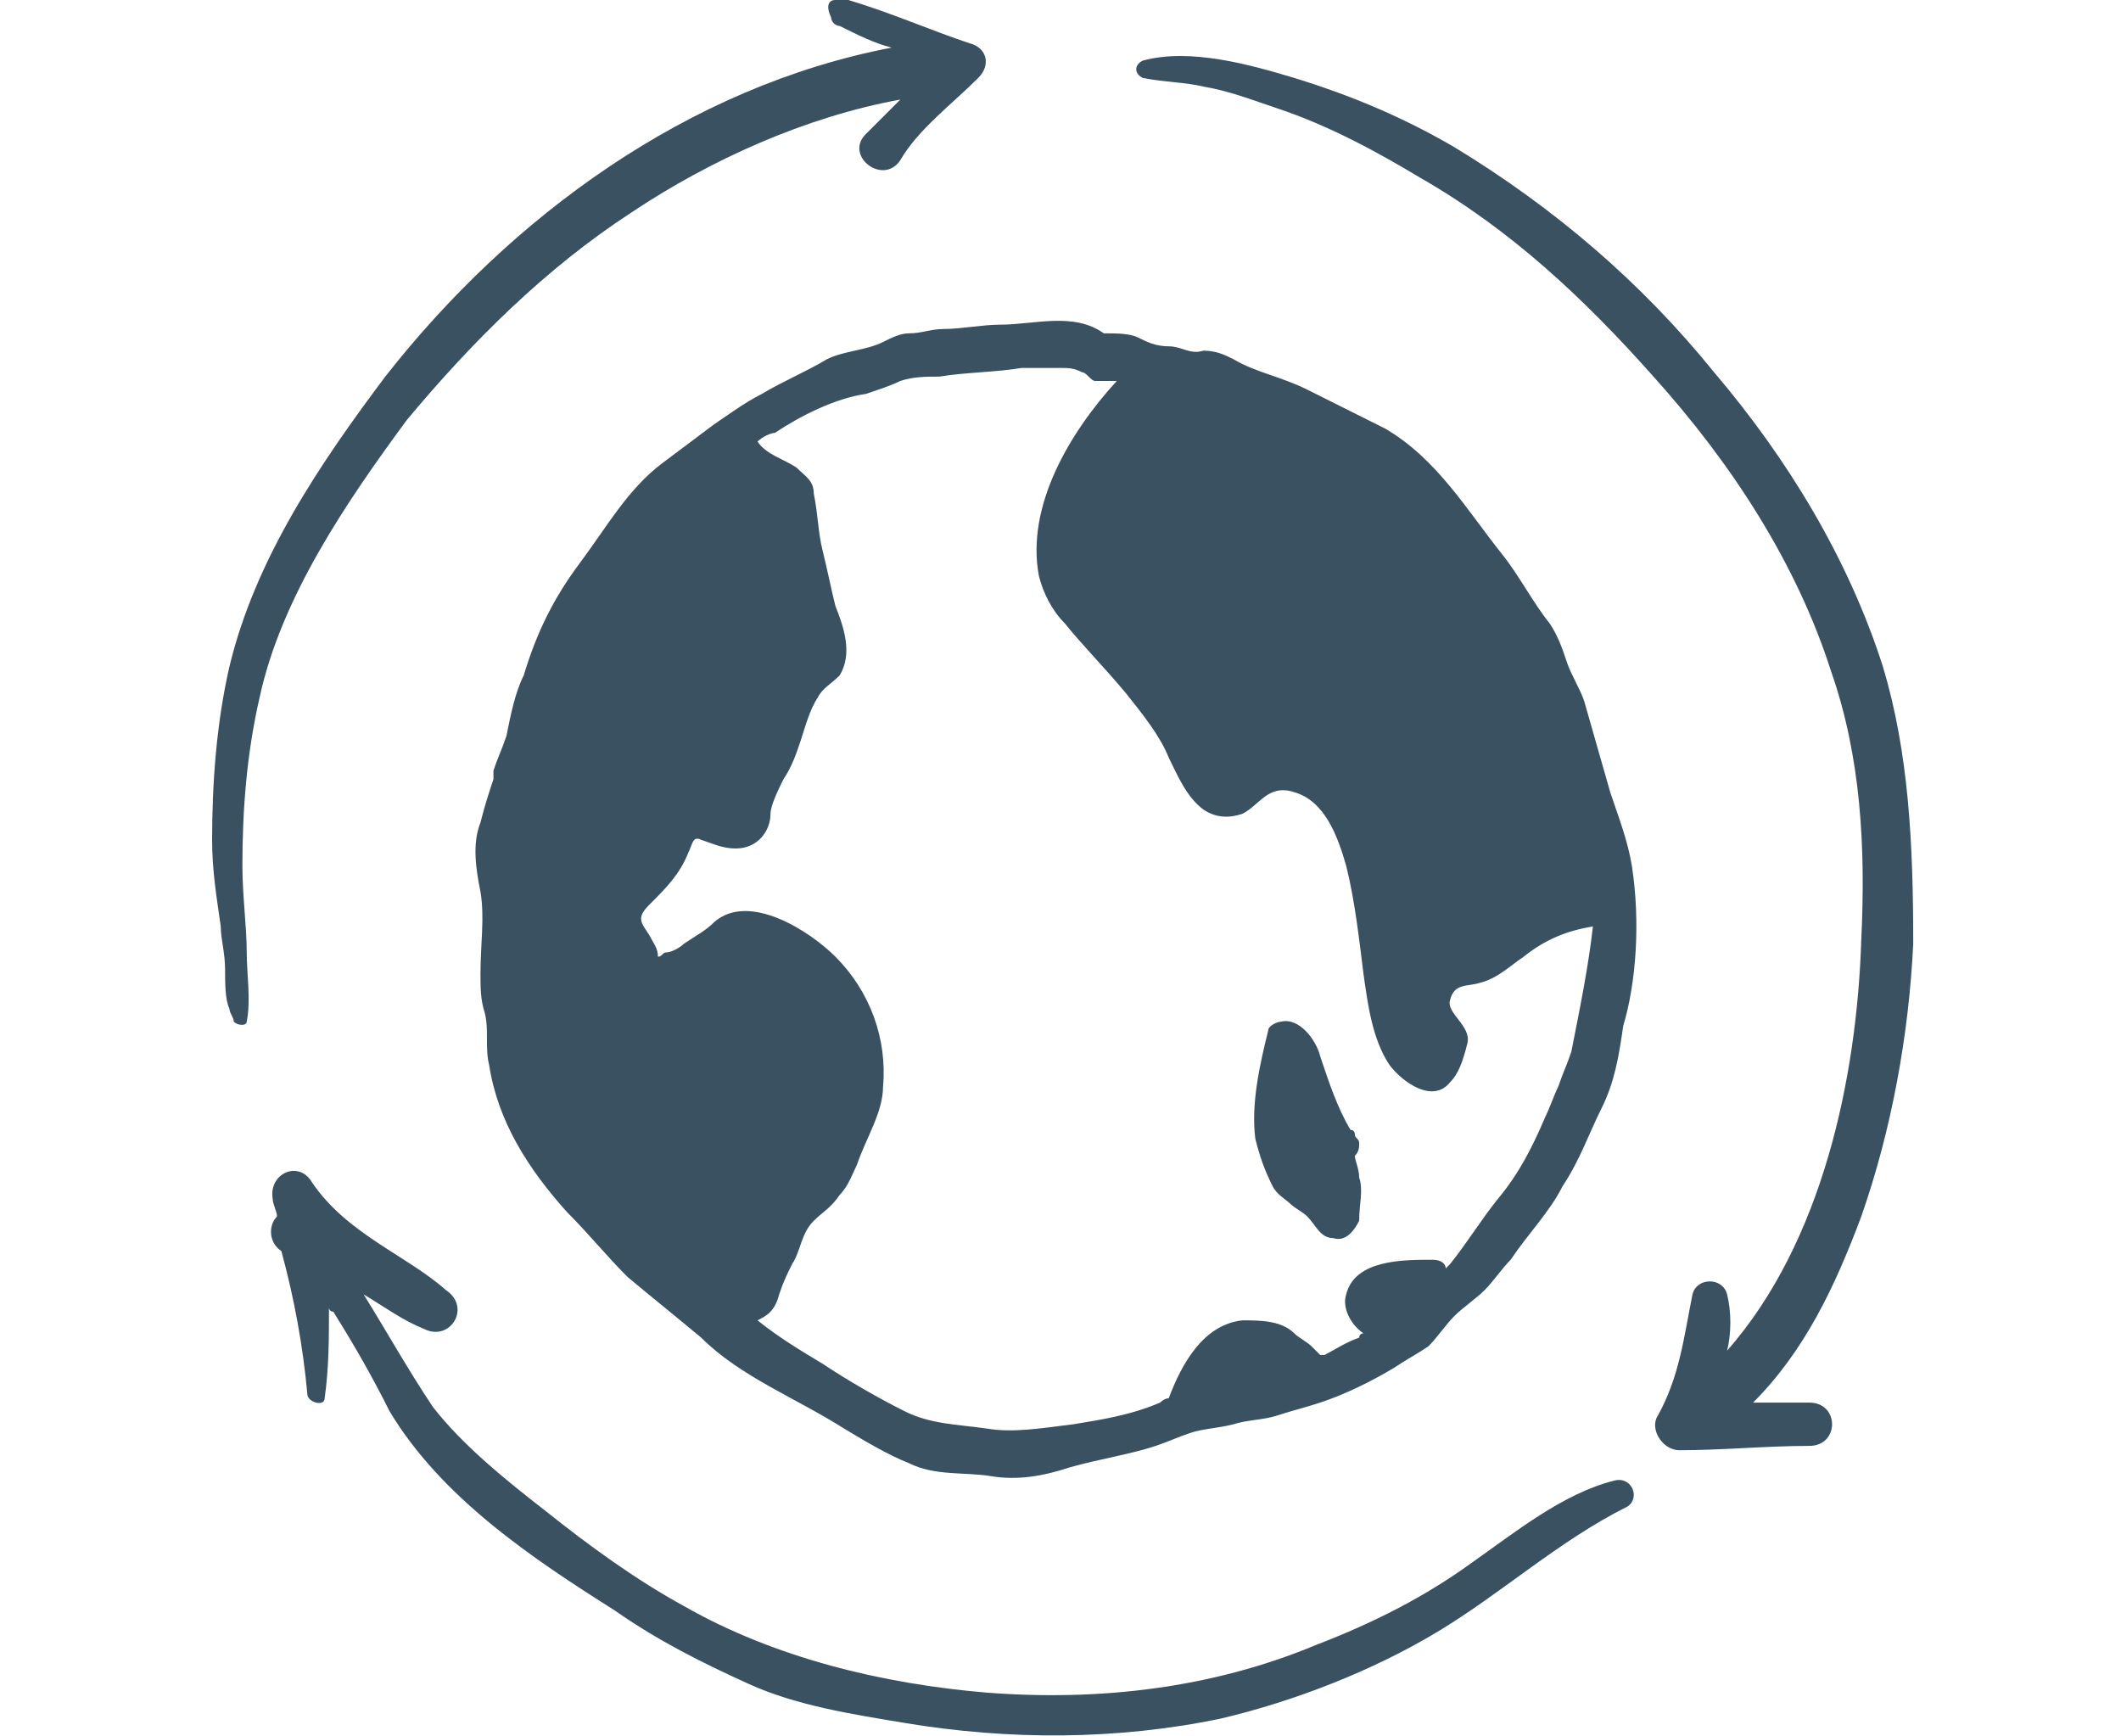
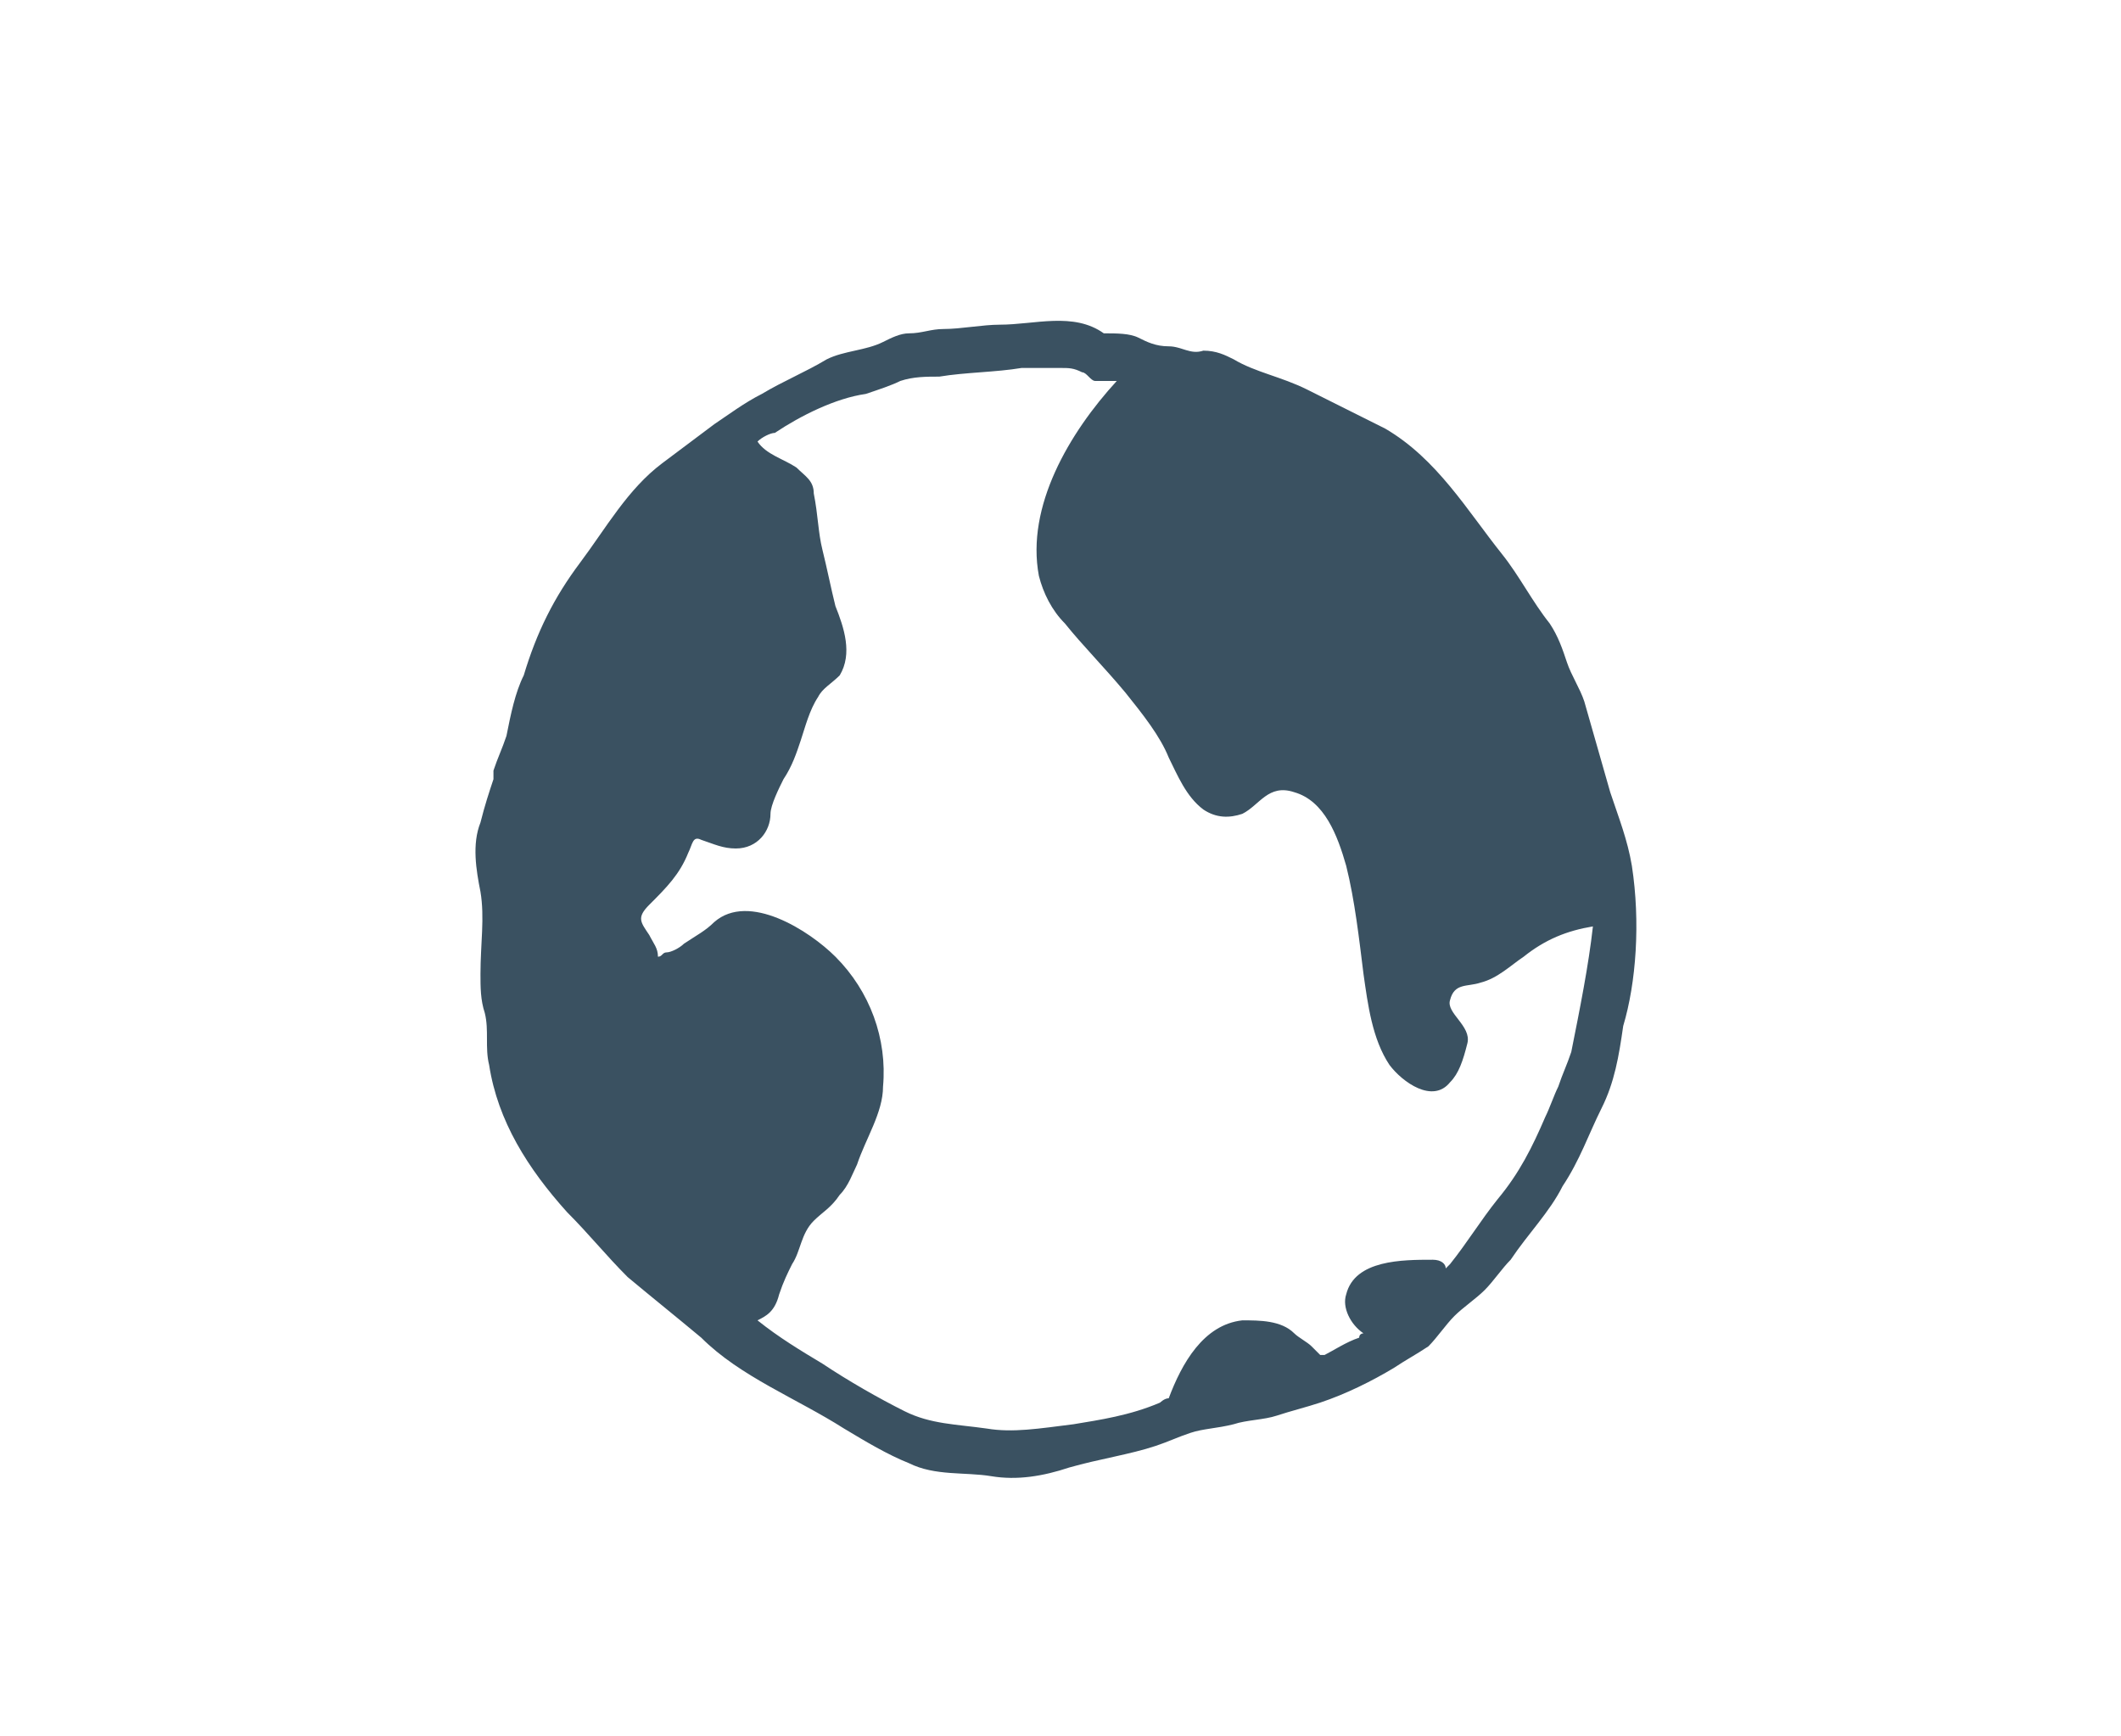
<svg xmlns="http://www.w3.org/2000/svg" version="1.1" id="Layer_1" x="0px" y="0px" viewBox="0 0 49 40.1" style="enable-background:new 0 0 49 40.1;" xml:space="preserve">
  <style type="text/css"> .st0{fill:#3A5161;} </style>
  <path class="st0" d="M37.7,20c-0.1-0.6-0.3-1.1-0.5-1.7c-0.2-0.7-0.4-1.4-0.6-2.1c-0.1-0.3-0.3-0.6-0.4-0.9 c-0.1-0.3-0.2-0.6-0.4-0.9c-0.4-0.5-0.7-1.1-1.1-1.6c-0.8-1-1.5-2.2-2.7-2.9c-0.6-0.3-1.2-0.6-1.8-0.9c-0.6-0.3-1.2-0.4-1.7-0.7 c-0.2-0.1-0.4-0.2-0.7-0.2C27.5,8.2,27.3,8,27,8c-0.3,0-0.5-0.1-0.7-0.2c-0.2-0.1-0.5-0.1-0.8-0.1c-0.7-0.5-1.6-0.2-2.4-0.2 c-0.4,0-0.9,0.1-1.3,0.1c-0.3,0-0.5,0.1-0.8,0.1c-0.2,0-0.4,0.1-0.6,0.2c-0.4,0.2-0.9,0.2-1.3,0.4c-0.5,0.3-1,0.5-1.5,0.8 c-0.4,0.2-0.8,0.5-1.1,0.7c-0.4,0.3-0.8,0.6-1.2,0.9c-0.8,0.6-1.3,1.5-1.9,2.3c-0.6,0.8-1,1.6-1.3,2.6c-0.2,0.4-0.3,0.9-0.4,1.4 c-0.1,0.3-0.2,0.5-0.3,0.8c0,0.1,0,0.1,0,0.2c-0.1,0.3-0.2,0.6-0.3,1c-0.2,0.5-0.1,1.1,0,1.6c0.1,0.6,0,1.2,0,1.9 c0,0.3,0,0.6,0.1,0.9c0.1,0.4,0,0.8,0.1,1.2c0.2,1.3,0.9,2.4,1.8,3.4c0.5,0.5,0.9,1,1.4,1.5c0.6,0.5,1.1,0.9,1.7,1.4 c0.9,0.9,2.2,1.4,3.3,2.1c0.5,0.3,1,0.6,1.5,0.8c0.6,0.3,1.3,0.2,1.9,0.3c0.6,0.1,1.2,0,1.8-0.2c0.7-0.2,1.4-0.3,2-0.5 c0.3-0.1,0.5-0.2,0.8-0.3c0.3-0.1,0.6-0.1,1-0.2c0.3-0.1,0.7-0.1,1-0.2c0.3-0.1,0.7-0.2,1-0.3c0.6-0.2,1.2-0.5,1.7-0.8 c0.3-0.2,0.5-0.3,0.8-0.5c0.2-0.2,0.4-0.5,0.6-0.7c0.2-0.2,0.5-0.4,0.7-0.6c0.2-0.2,0.4-0.5,0.6-0.7c0.4-0.6,0.9-1.1,1.2-1.7 c0.4-0.6,0.6-1.2,0.9-1.8c0.3-0.6,0.4-1.2,0.5-1.9C37.8,22.7,37.9,21.3,37.7,20z M36.3,24.3c-0.1,0.3-0.2,0.5-0.3,0.8 c-0.1,0.2-0.2,0.5-0.3,0.7c-0.3,0.7-0.6,1.3-1.1,1.9c-0.4,0.5-0.7,1-1.1,1.5c0,0-0.1,0.1-0.1,0.1c0-0.1-0.1-0.2-0.3-0.2 c-0.7,0-1.8,0-2,0.8c-0.1,0.3,0.1,0.7,0.4,0.9c0,0-0.1,0-0.1,0.1c-0.3,0.1-0.6,0.3-0.8,0.4c0,0,0,0-0.1,0c0,0,0,0,0,0 c-0.1-0.1-0.1-0.1-0.2-0.2c-0.1-0.1-0.3-0.2-0.4-0.3c-0.3-0.3-0.8-0.3-1.2-0.3c-0.9,0.1-1.4,1-1.7,1.8c-0.1,0-0.2,0.1-0.2,0.1 c-0.7,0.3-1.4,0.4-2,0.5C24,33,23.4,33.1,22.8,33c-0.7-0.1-1.3-0.1-1.9-0.4c-0.6-0.3-1.3-0.7-1.9-1.1c-0.5-0.3-1-0.6-1.5-1 c0.2-0.1,0.4-0.2,0.5-0.6c0.1-0.3,0.2-0.5,0.3-0.7c0.2-0.3,0.2-0.7,0.5-1c0.2-0.2,0.4-0.3,0.6-0.6c0.2-0.2,0.3-0.5,0.4-0.7 c0.2-0.6,0.6-1.2,0.6-1.8c0.1-1.1-0.3-2.2-1.1-3c-0.6-0.6-2-1.5-2.8-0.8c-0.2,0.2-0.4,0.3-0.7,0.5c-0.1,0.1-0.3,0.2-0.4,0.2 c-0.1,0-0.1,0.1-0.2,0.1c0-0.2-0.1-0.3-0.2-0.5c-0.2-0.3-0.3-0.4,0-0.7c0.4-0.4,0.7-0.7,0.9-1.2c0.1-0.2,0.1-0.4,0.3-0.3 c0.3,0.1,0.5,0.2,0.8,0.2c0.5,0,0.8-0.4,0.8-0.8c0-0.2,0.2-0.6,0.3-0.8c0.2-0.3,0.3-0.6,0.4-0.9c0.1-0.3,0.2-0.7,0.4-1 c0.1-0.2,0.3-0.3,0.5-0.5c0.3-0.5,0.1-1.1-0.1-1.6c-0.1-0.4-0.2-0.9-0.3-1.3c-0.1-0.4-0.1-0.8-0.2-1.3c0-0.3-0.2-0.4-0.4-0.6 c-0.3-0.2-0.7-0.3-0.9-0.6c0.1-0.1,0.3-0.2,0.4-0.2c0.6-0.4,1.4-0.8,2.1-0.9c0.3-0.1,0.6-0.2,0.8-0.3c0.3-0.1,0.6-0.1,0.9-0.1 c0.6-0.1,1.3-0.1,1.9-0.2c0.3,0,0.6,0,0.9,0c0.2,0,0.3,0,0.5,0.1c0.1,0,0.2,0.2,0.3,0.2c0.2,0,0.3,0,0.5,0c-1.1,1.2-2.1,2.9-1.8,4.5 c0.1,0.4,0.3,0.8,0.6,1.1c0.4,0.5,0.9,1,1.4,1.6c0.4,0.5,0.8,1,1,1.5c0.2,0.4,0.4,0.9,0.8,1.2c0.3,0.2,0.6,0.2,0.9,0.1 c0.4-0.2,0.6-0.7,1.2-0.5c0.7,0.2,1,1,1.2,1.7c0.2,0.8,0.3,1.7,0.4,2.5c0.1,0.7,0.2,1.5,0.6,2.1c0.3,0.4,1,0.9,1.4,0.4 c0.2-0.2,0.3-0.5,0.4-0.9c0.1-0.4-0.5-0.7-0.4-1c0.1-0.4,0.4-0.3,0.7-0.4c0.4-0.1,0.7-0.4,1-0.6c0.5-0.4,1-0.6,1.6-0.7 C36.7,22.3,36.5,23.3,36.3,24.3z" />
-   <path class="st0" d="M22.4,1c-0.9-0.3-1.8-0.7-2.8-1c-0.1,0-0.2,0-0.3,0c-0.2,0-0.2,0.2-0.1,0.4c0,0.1,0.1,0.2,0.2,0.2 c0.4,0.2,0.8,0.4,1.2,0.5c-4.7,0.9-8.8,3.9-11.7,7.6c-1.5,2-3,4.2-3.6,6.7c-0.3,1.3-0.4,2.7-0.4,4c0,0.7,0.1,1.3,0.2,2 c0,0.3,0.1,0.6,0.1,1c0,0.3,0,0.7,0.1,0.9c0,0.1,0.1,0.2,0.1,0.3c0.1,0.1,0.3,0.1,0.3,0c0.1-0.5,0-1.1,0-1.6c0-0.6-0.1-1.3-0.1-2 c0-1.3,0.1-2.6,0.4-3.9c0.5-2.3,2-4.5,3.4-6.4c1.5-1.8,3.2-3.5,5.2-4.8c1.8-1.2,4-2.2,6.2-2.6c-0.3,0.3-0.5,0.5-0.8,0.8 c-0.5,0.5,0.4,1.2,0.8,0.6c0.4-0.7,1.2-1.3,1.8-1.9C22.9,1.5,22.8,1.1,22.4,1z" />
-   <path class="st0" d="M43.5,15.4c-0.8-2.5-2.2-4.8-3.9-6.8c-1.7-2.1-3.7-3.8-6-5.2c-1.2-0.7-2.4-1.2-3.7-1.6c-1-0.3-2.4-0.7-3.5-0.4 c-0.2,0.1-0.2,0.3,0,0.4c0.5,0.1,1,0.1,1.4,0.2c0.6,0.1,1.1,0.3,1.7,0.5c1.2,0.4,2.3,1,3.3,1.6c2.1,1.2,3.8,2.8,5.4,4.6 c1.8,2,3.3,4.3,4.1,6.8c0.7,2,0.8,4.1,0.7,6.2c-0.1,3.2-0.9,7-3.1,9.5c0.1-0.4,0.1-0.9,0-1.3c-0.1-0.4-0.7-0.4-0.8,0 c-0.2,1-0.3,1.9-0.8,2.8c-0.2,0.3,0.1,0.8,0.5,0.8c1,0,2-0.1,3-0.1c0.7,0,0.7-1,0-1c-0.4,0-0.9,0-1.3,0c1.2-1.2,1.9-2.7,2.5-4.3 c0.7-2,1.1-4.2,1.2-6.3C44.2,19.5,44.1,17.4,43.5,15.4z" />
-   <path class="st0" d="M37.3,34.2c-1.2,0.3-2.3,1.2-3.3,1.9c-1.1,0.8-2.3,1.4-3.6,1.9c-2.4,1-5,1.3-7.6,1.1c-2.4-0.2-4.9-0.8-7-2 c-1.1-0.6-2.2-1.4-3.2-2.2c-0.9-0.7-1.9-1.5-2.6-2.4c-0.6-0.9-1.1-1.8-1.6-2.6c0.5,0.3,0.9,0.6,1.4,0.8c0.6,0.3,1.1-0.5,0.5-0.9 C9.4,29,8,28.5,7.2,27.3c-0.3-0.5-1-0.2-0.9,0.4c0,0.1,0.1,0.3,0.1,0.4c-0.2,0.2-0.2,0.6,0.1,0.8C6.8,30,7,31.1,7.1,32.2 c0,0.2,0.4,0.3,0.4,0.1c0.1-0.7,0.1-1.4,0.1-2.1c0,0,0,0.1,0.1,0.1c0.5,0.8,0.9,1.5,1.3,2.3c1.2,2,3.3,3.4,5.2,4.6 c1,0.7,2,1.2,3.1,1.7c1.1,0.5,2.4,0.7,3.6,0.9c2.4,0.4,4.9,0.4,7.3-0.1c1.7-0.4,3.5-1.1,5-2c1.5-0.9,2.8-2.1,4.4-2.9 C37.9,34.6,37.7,34.1,37.3,34.2z" />
-   <path class="st0" d="M31.4,27.2c0-0.2-0.1-0.4-0.1-0.5c0.1-0.1,0.1-0.2,0.1-0.3c0-0.1-0.1-0.1-0.1-0.2c0,0,0,0,0,0 c0,0,0-0.1-0.1-0.1c-0.3-0.5-0.5-1.1-0.7-1.7c-0.1-0.4-0.5-0.9-0.9-0.8c-0.1,0-0.3,0.1-0.3,0.2c-0.2,0.8-0.4,1.7-0.3,2.5 c0.1,0.4,0.2,0.7,0.4,1.1c0.1,0.2,0.3,0.3,0.4,0.4c0.1,0.1,0.3,0.2,0.4,0.3c0.2,0.2,0.3,0.5,0.6,0.5c0.3,0.1,0.5-0.2,0.6-0.4 C31.4,27.8,31.5,27.5,31.4,27.2z" />
</svg>